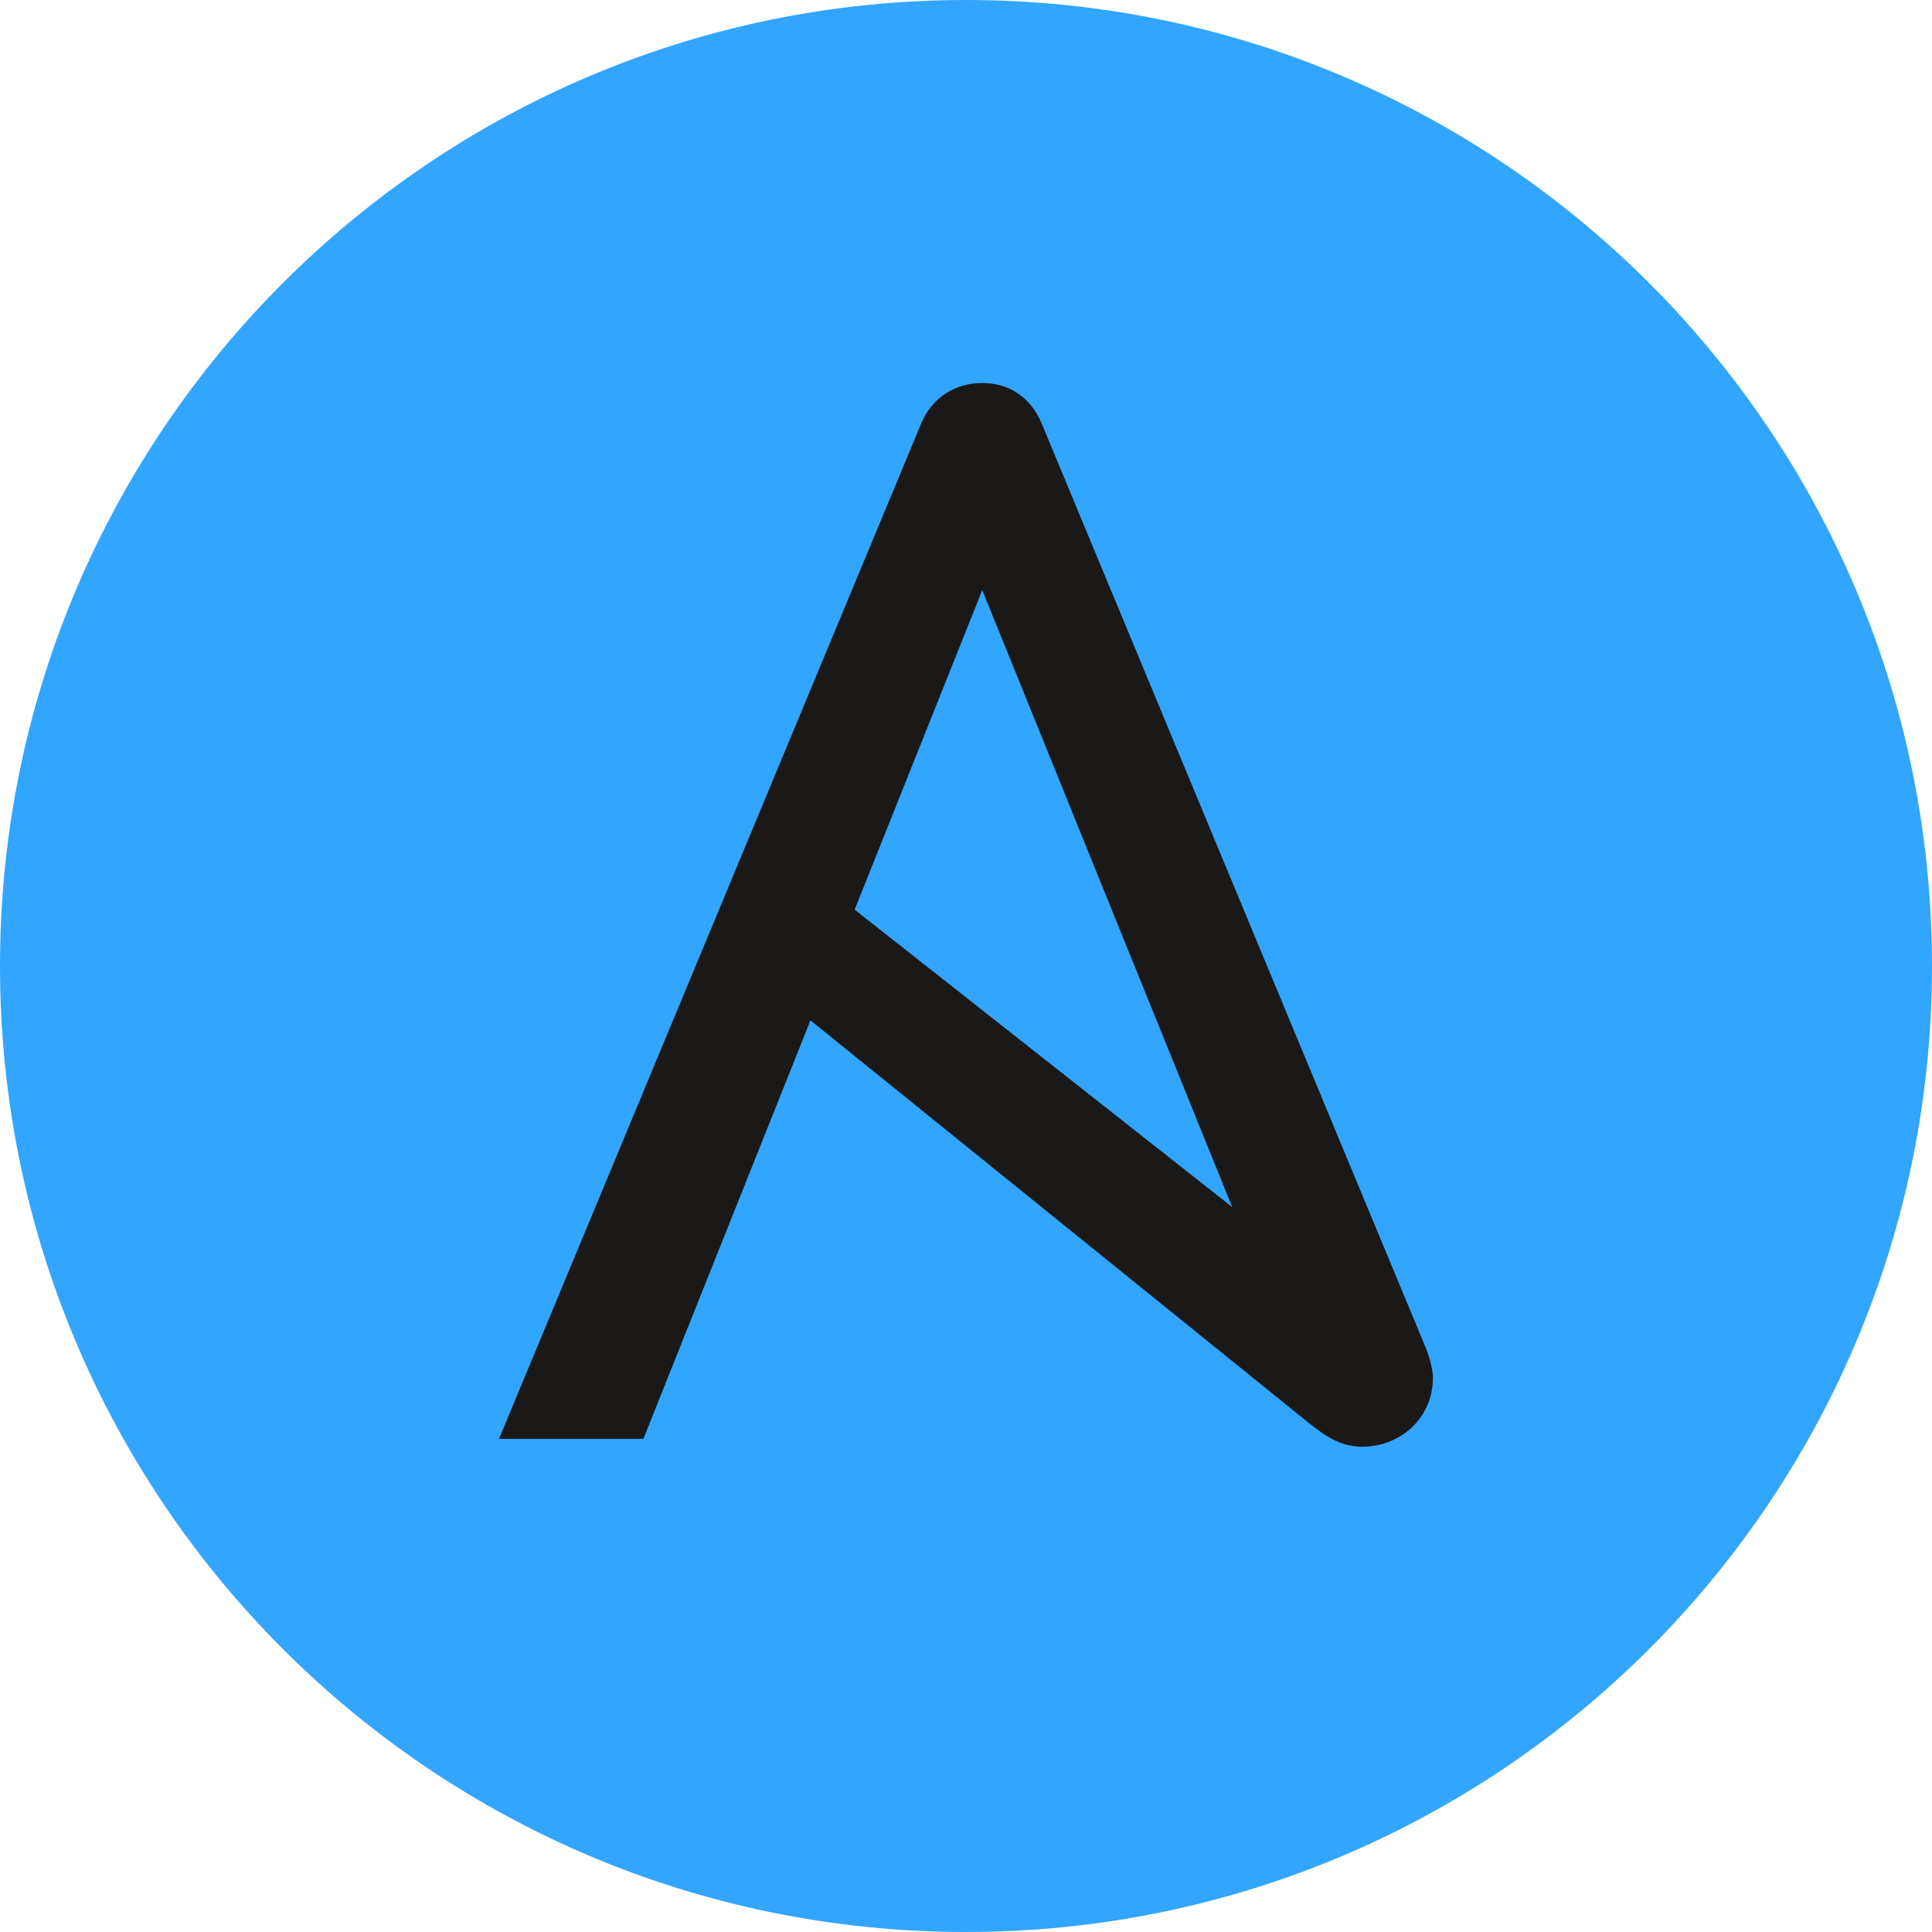
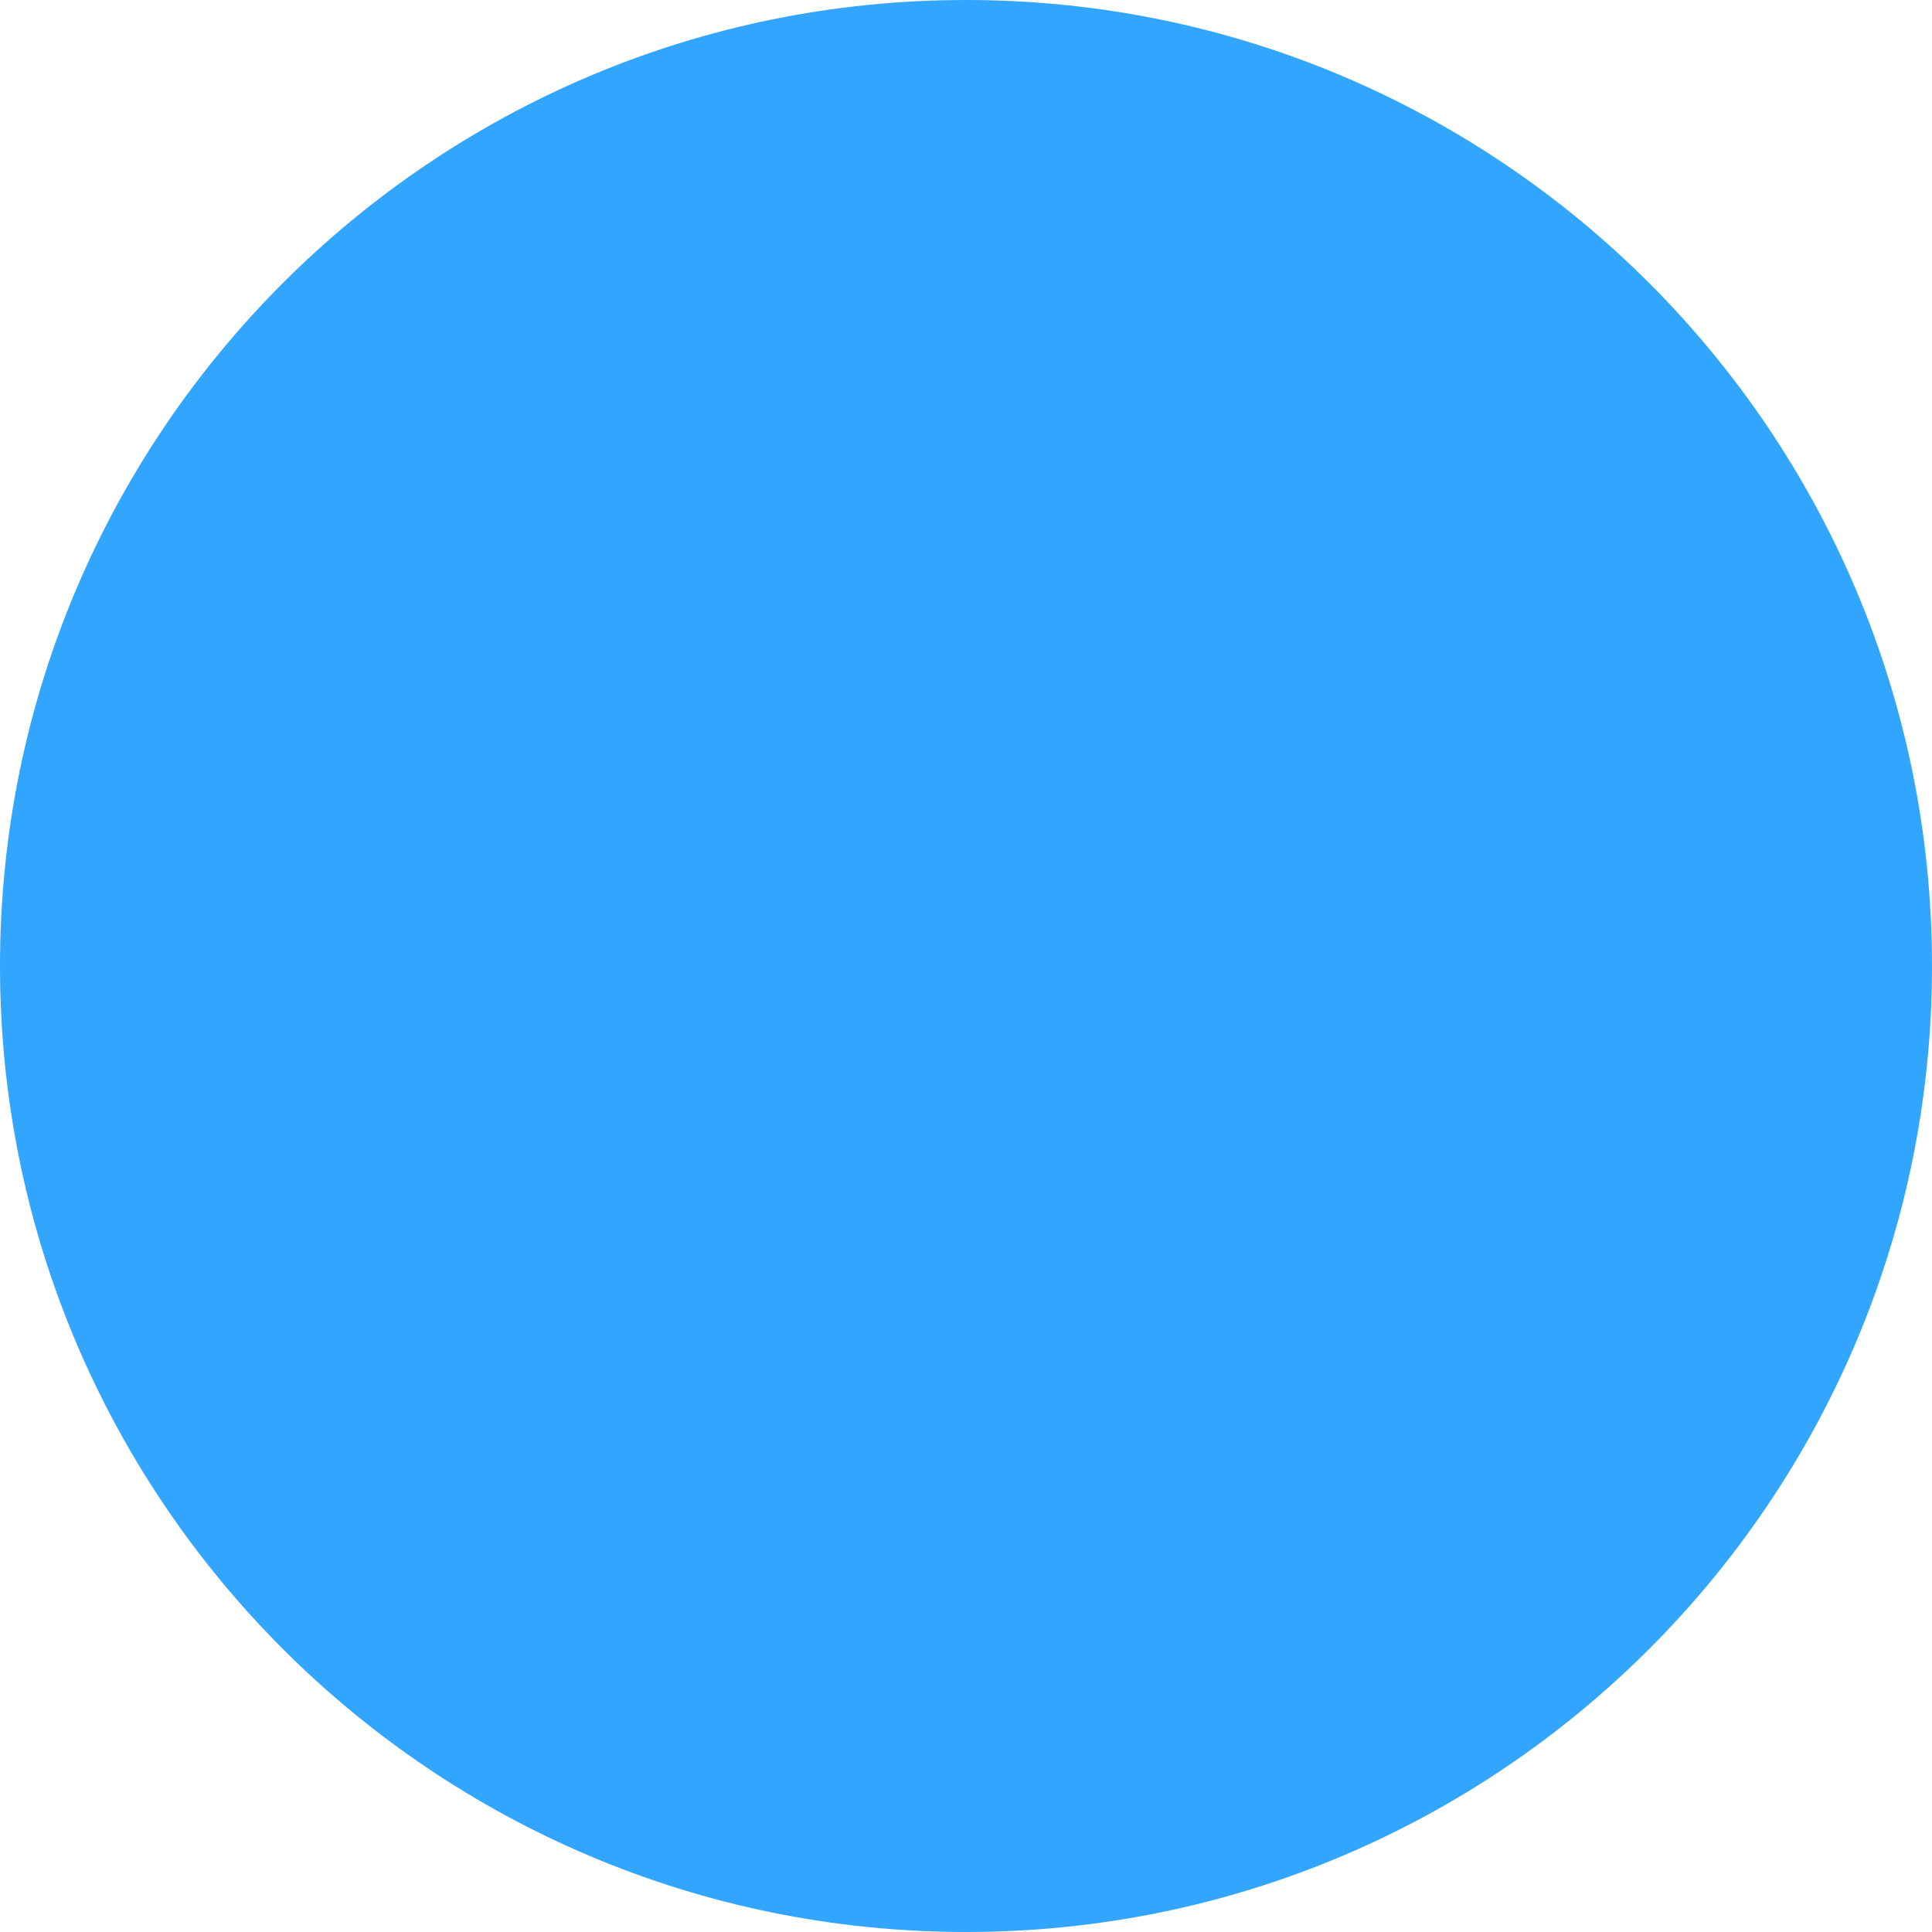
<svg xmlns="http://www.w3.org/2000/svg" width="255.132" height="255.131" preserveAspectRatio="xMidYMid">
  <path fill="#1a1918" d="M255.132 127.566c0 70.455-57.11 127.565-127.566 127.565C57.116 255.131 0 198.021 0 127.566 0 57.116 57.116 0 127.566 0c70.456 0 127.566 57.116 127.566 127.566" style="fill:#32a5ff;fill-opacity:1" />
-   <path fill="#fff" d="m129.713 77.927 33.012 81.476-49.864-39.278 16.852-42.197zm58.645 100.245L137.578 55.97c-1.449-3.524-4.347-5.39-7.865-5.39-3.524 0-6.634 1.866-8.083 5.39L65.897 190.01h19.065l22.062-55.265 65.84 53.19c2.647 2.14 4.558 3.109 7.041 3.109 4.974 0 9.322-3.729 9.322-9.111 0-.876-.31-2.266-.87-3.761z" style="fill:#1a1918;fill-opacity:1" />
</svg>